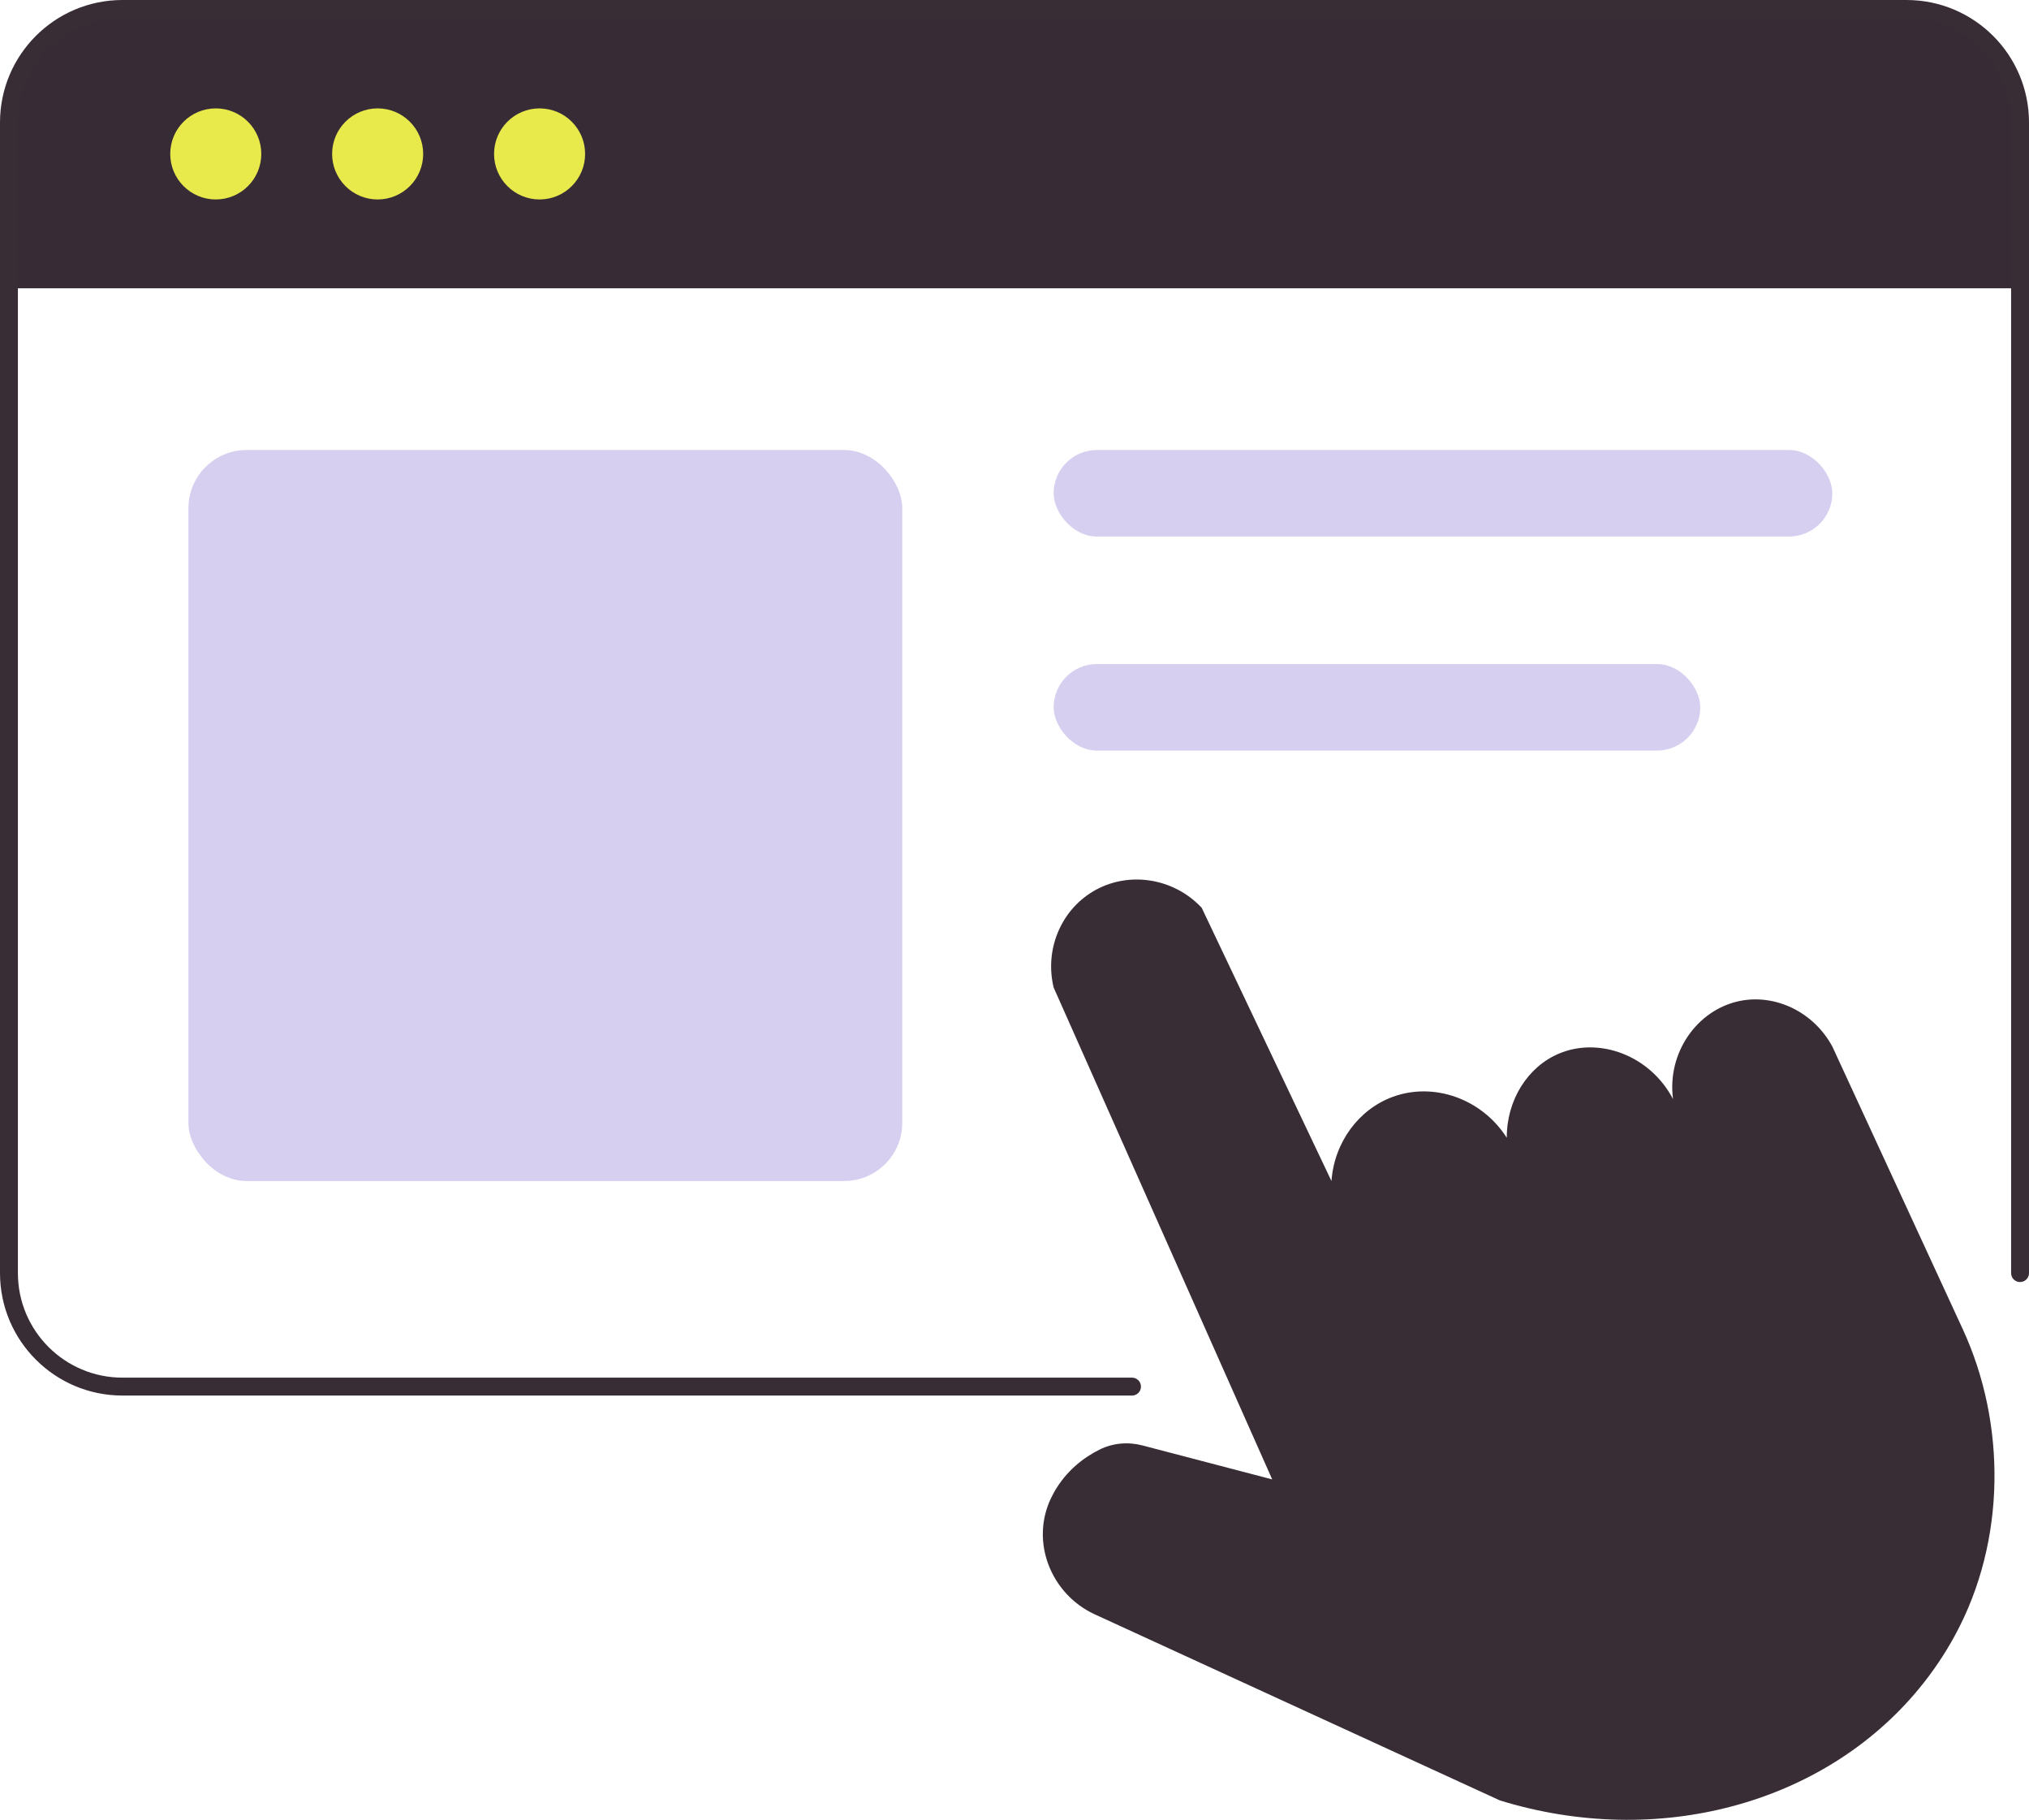
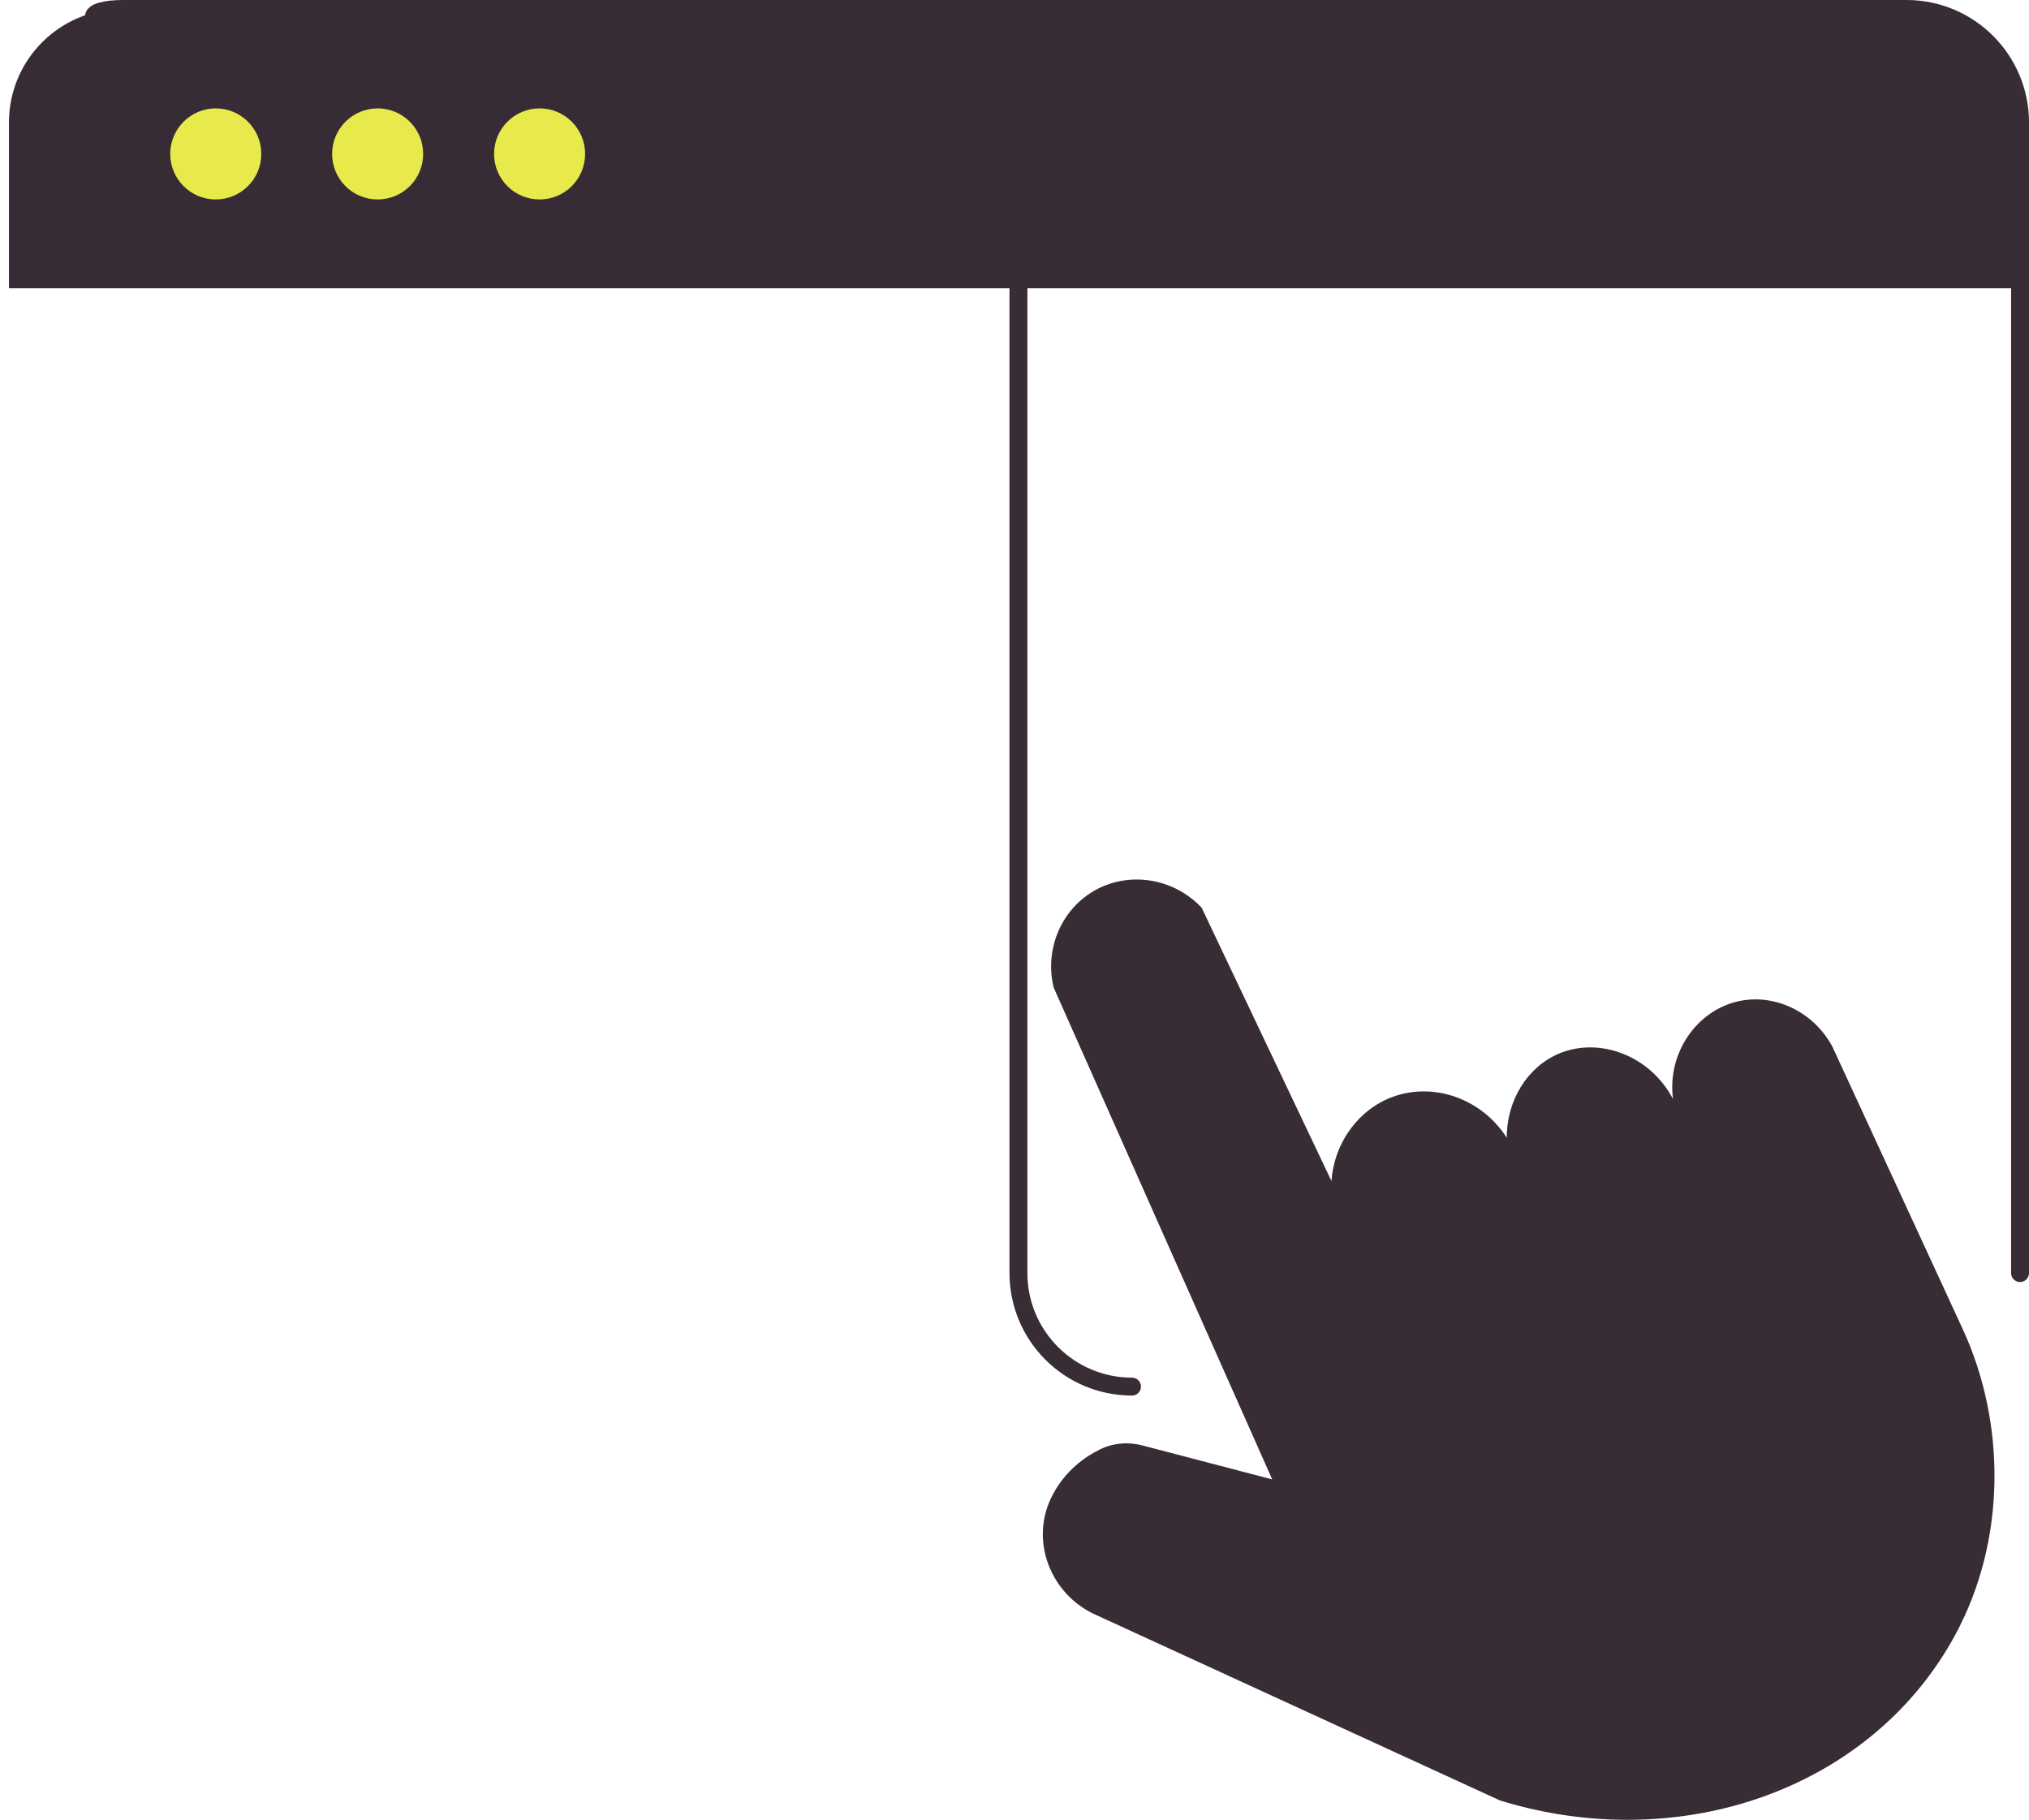
<svg xmlns="http://www.w3.org/2000/svg" id="Calque_2" viewBox="0 0 340.04 304.93">
  <defs>
    <style>.cls-1{fill:#372b35;}.cls-2{fill:#d7cff0;}.cls-3{fill:none;stroke:#382c35;stroke-linecap:round;stroke-miterlimit:10;stroke-width:3px;}.cls-4{fill:#382c35;}.cls-5{clip-path:url(#clippath);}.cls-6{fill:#e8ea4c;}</style>
    <clipPath id="clippath">
      <path class="cls-3" d="M189.71,232.33H20.53c-10.51,0-19.03-8.52-19.03-19.03V20.53C1.5,10.02,10.02,1.5,20.53,1.5h298.98c10.51,0,19.03,8.52,19.03,19.03v192.78" />
    </clipPath>
  </defs>
  <g id="Calque_1-2">
    <g class="cls-5">
      <rect class="cls-1" x="-14.59" y="-5.12" width="370.51" height="53.42" />
    </g>
-     <path class="cls-3" d="M189.71,232.33H20.53c-10.51,0-19.03-8.52-19.03-19.03V20.53C1.5,10.02,10.02,1.5,20.53,1.5h298.98c10.51,0,19.03,8.52,19.03,19.03v192.78" />
+     <path class="cls-3" d="M189.71,232.33c-10.51,0-19.03-8.52-19.03-19.03V20.53C1.5,10.02,10.02,1.5,20.53,1.5h298.98c10.51,0,19.03,8.52,19.03,19.03v192.78" />
    <circle class="cls-6" cx="36.16" cy="25.79" r="7.63" />
    <circle class="cls-6" cx="63.29" cy="25.79" r="7.63" />
    <circle class="cls-6" cx="90.43" cy="25.79" r="7.63" />
-     <rect class="cls-2" x="31.58" y="75.4" width="119.63" height="122.49" rx="9.75" ry="9.75" />
-     <rect class="cls-2" x="176.58" y="75.4" width="130.5" height="14.5" rx="7.25" ry="7.25" />
-     <rect class="cls-2" x="176.58" y="111.26" width="108.37" height="14.5" rx="7.25" ry="7.25" />
    <path class="cls-4" d="M183.49,270.5c-7.36-3.38-10.85-12.15-7.36-19.46.14-.29.29-.59.45-.88,2.1-3.81,5.19-6.03,7.71-7.28,2.22-1.11,4.78-1.32,7.18-.69,7.25,1.9,14.49,3.79,21.74,5.69l-36.63-82.42c-1.52-6.27,1.15-12.78,6.49-16.03,5.79-3.53,13.51-2.46,18.32,2.67l21.75,45.79c.46-6.45,4.53-12.01,10.3-14.12,6.83-2.49,14.88.29,19.08,6.87-.03-6.29,3.49-11.91,8.78-14.12,6.69-2.8,15.21.27,19.08,7.63-1.02-7.79,4.05-14.91,11.07-16.41,6.02-1.28,12.5,1.79,15.64,7.63,7.28,15.77,14.56,31.55,21.84,47.32s7.32,35.42-1.26,51.25c-1.65,3.05-3.66,6.09-6.09,9.03-15.97,19.35-43.8,26.84-70.21,18.7-22.63-10.39-45.25-20.78-67.88-31.17Z" />
  </g>
</svg>